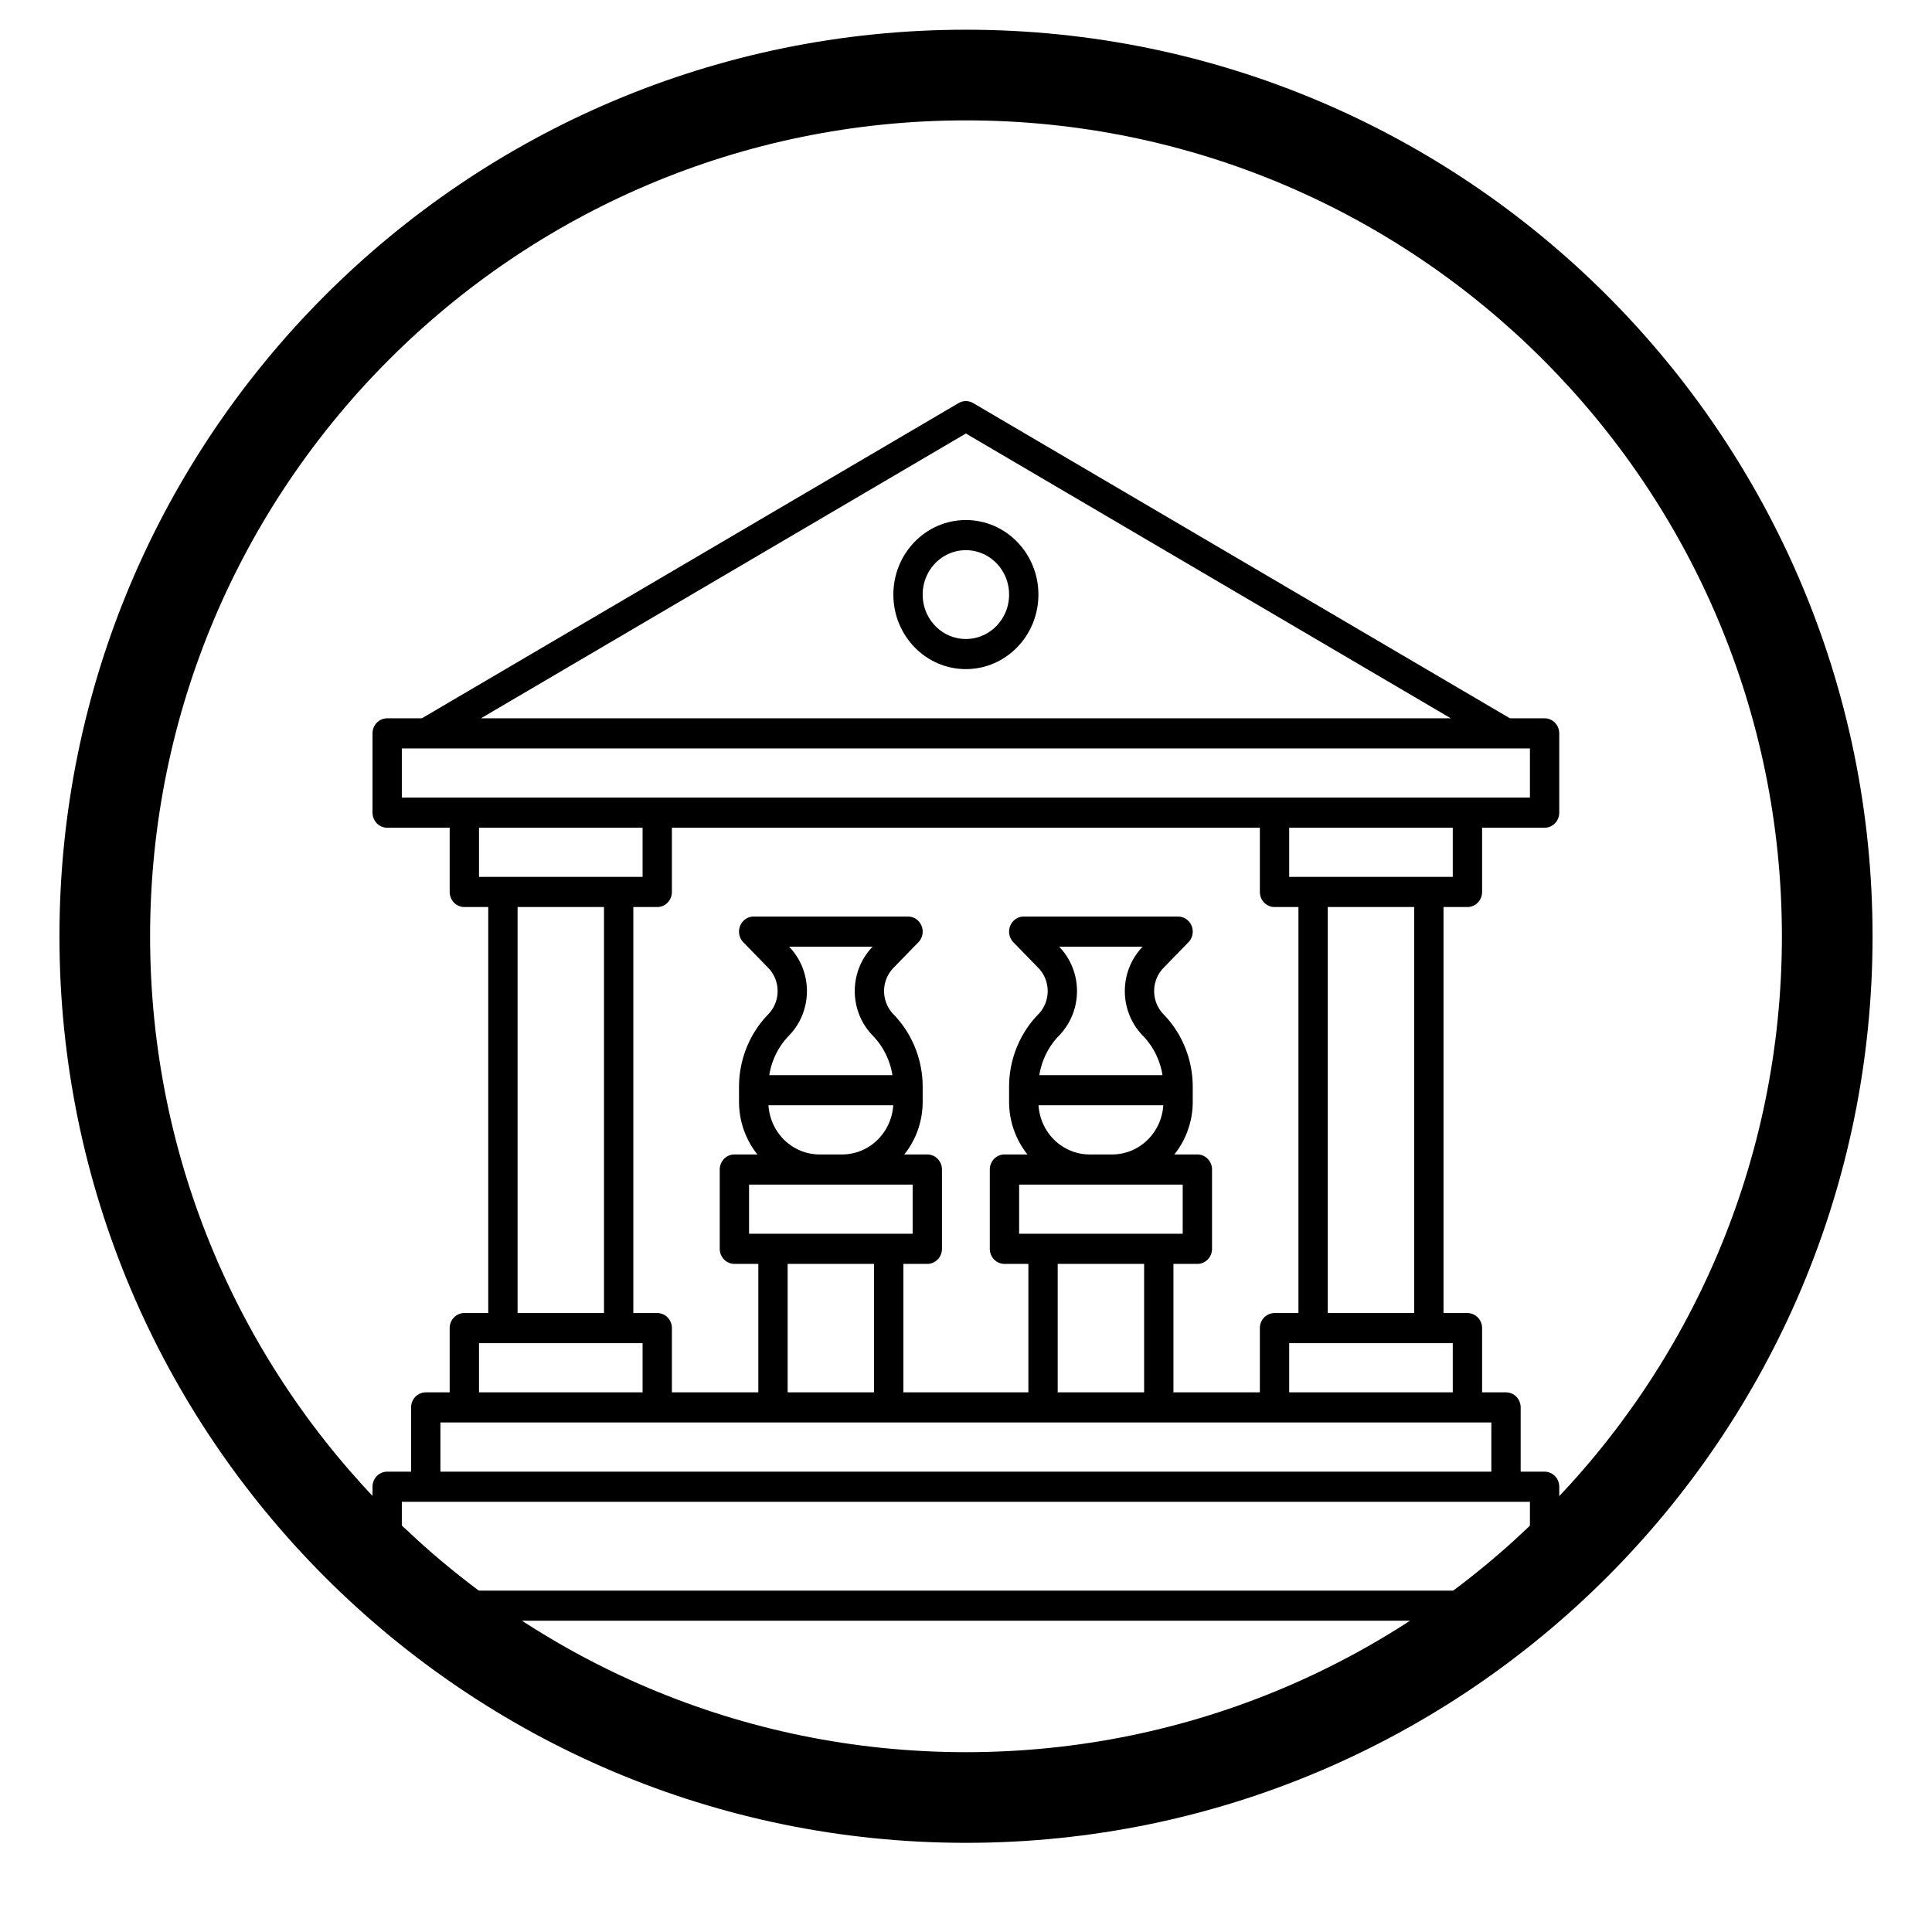
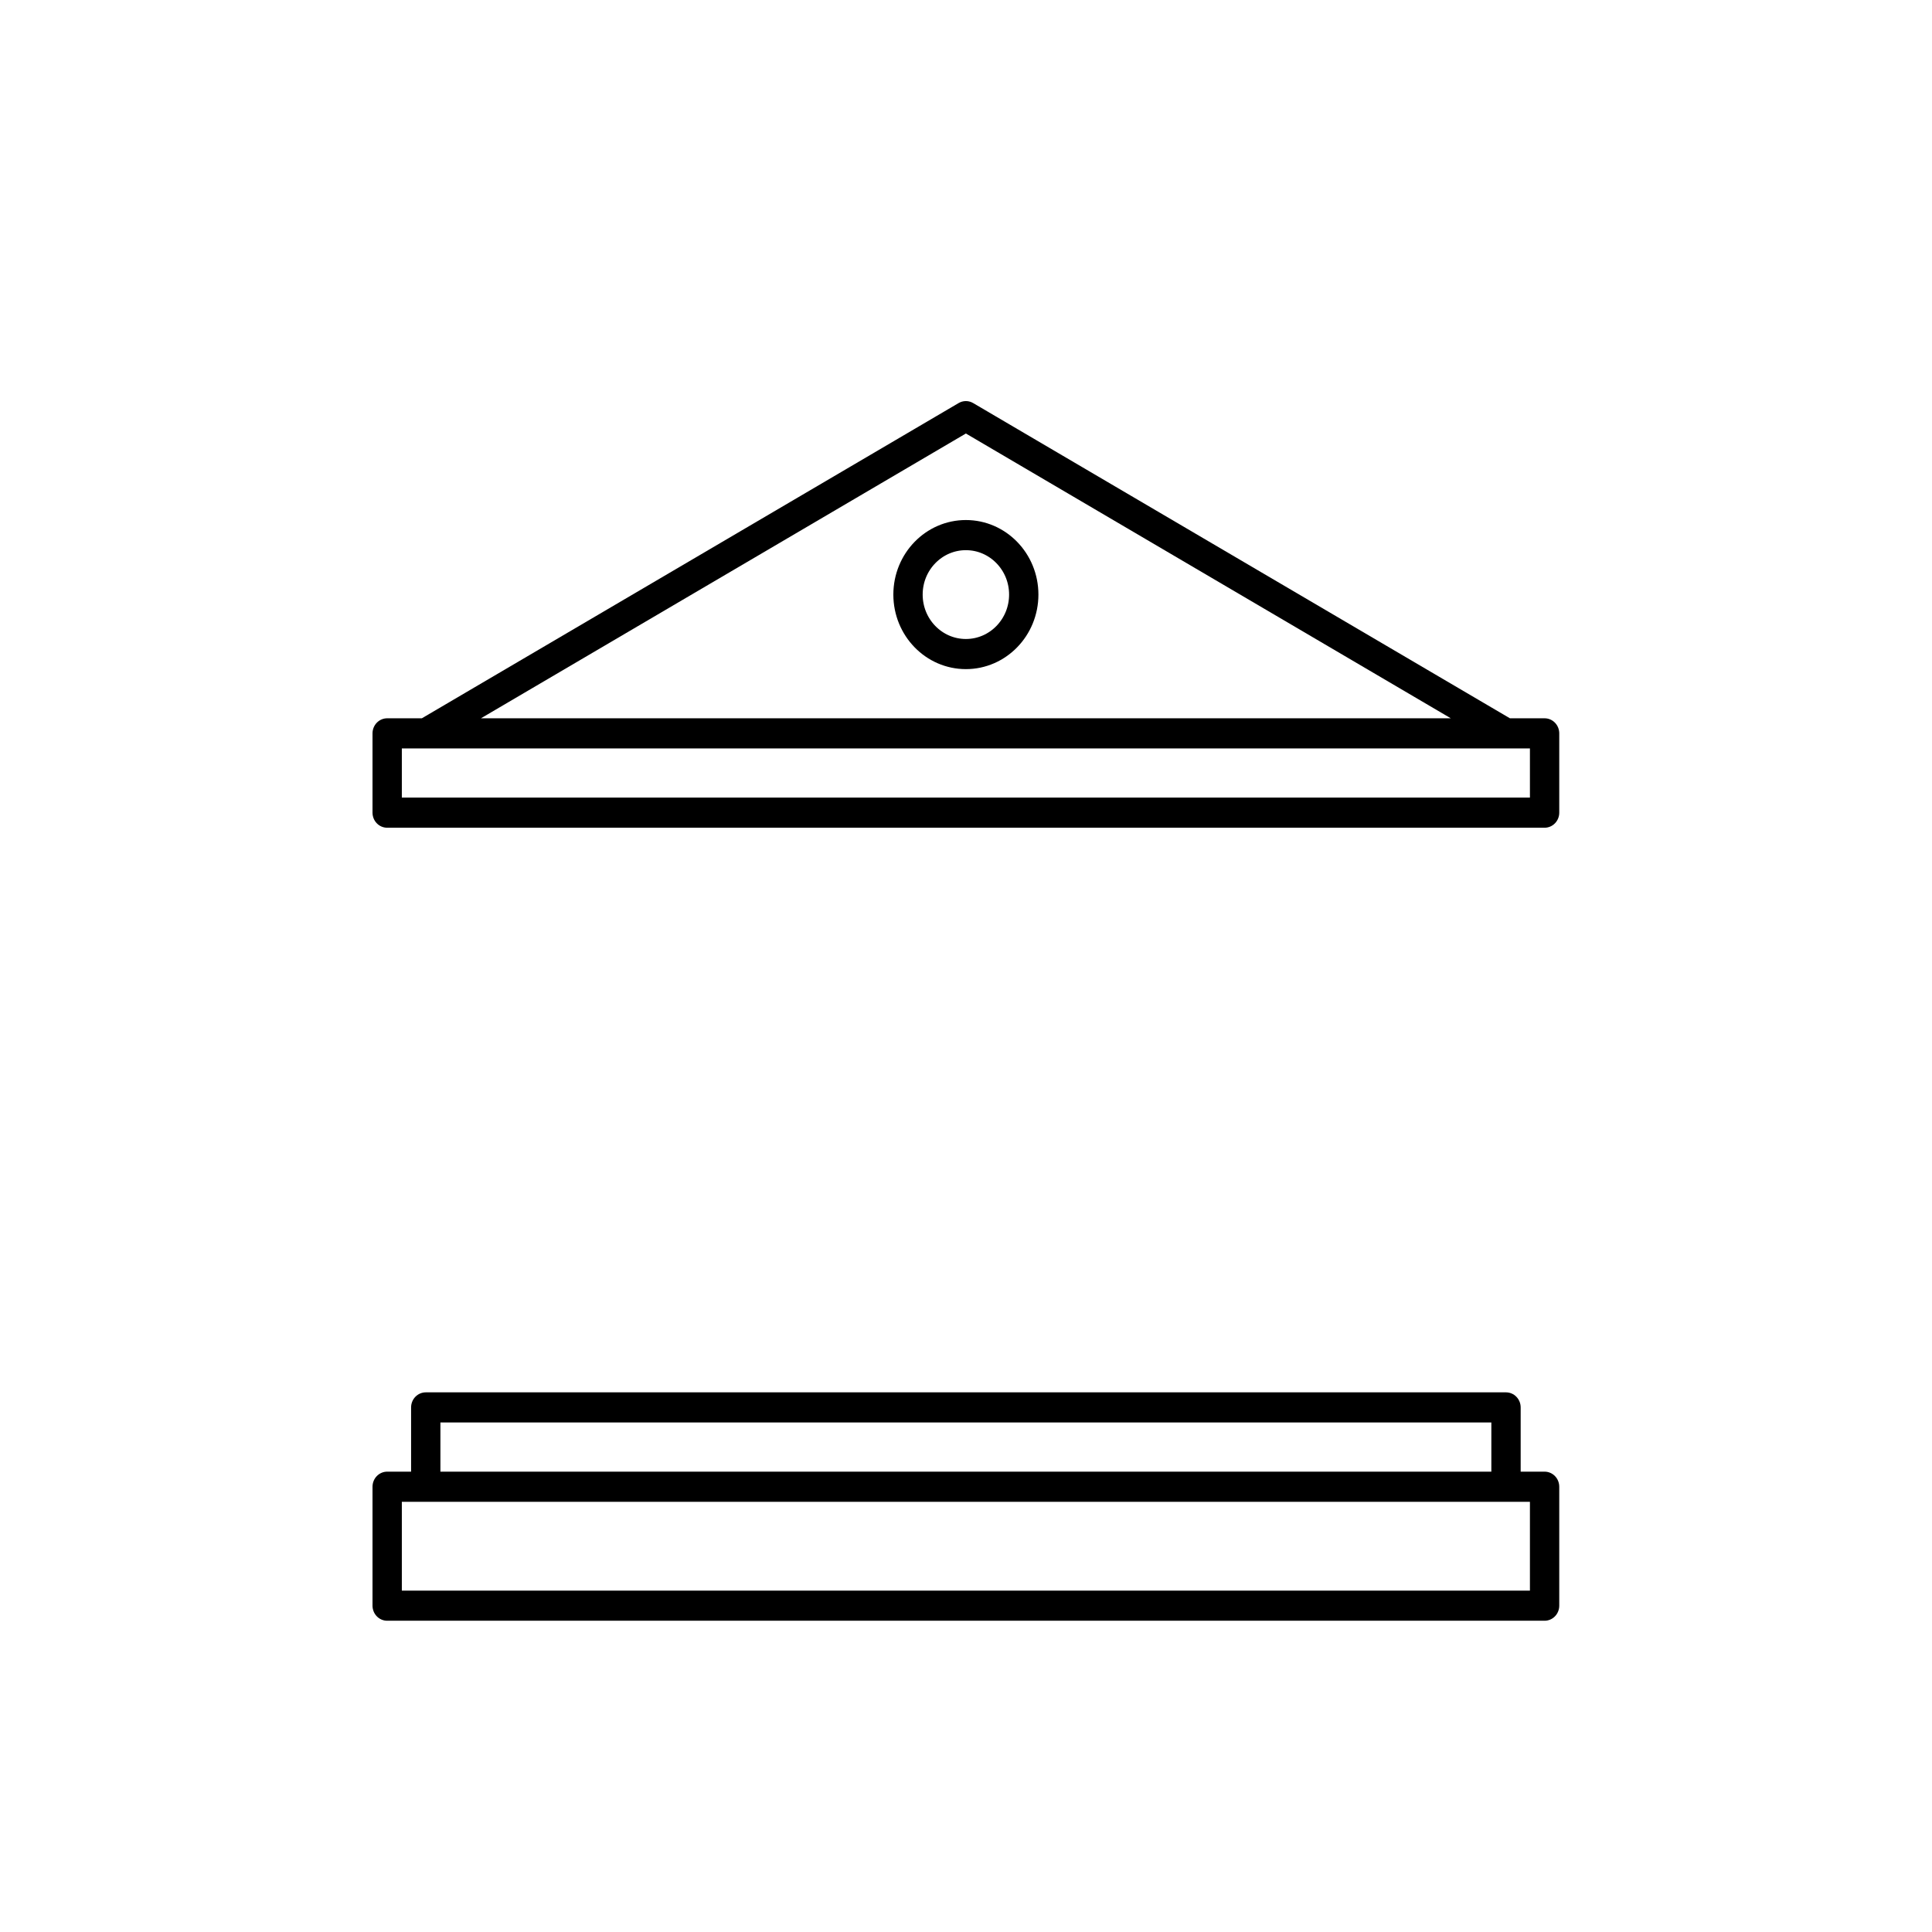
<svg xmlns="http://www.w3.org/2000/svg" viewBox="0 0 65 65" fill-rule="evenodd" clip-rule="evenodd" stroke-linejoin="round">
-   <path d="M32.5 1C49.334 1 63 14.666 63 31.5S49.334 62 32.5 62 2 48.334 2 31.5 15.666 1 32.5 1zm0 3.05c15.15 0 27.45 12.3 27.45 27.45 0 15.15-12.3 27.45-27.45 27.45-15.15 0-27.45-12.3-27.45-27.45 0-15.15 12.3-27.45 27.45-27.45z" />
  <path fill="none" stroke="#000" stroke-width="1.52" d="M2 56h60v6H2zM4 56v-4h56v4M2 18h60v4H2zM4 18L32 2l28 16" transform="matrix(.649 0 0 .667 11.728 12.667)" />
  <circle cx="32" cy="11" r="3" fill="none" stroke="#000" stroke-width="1.52" transform="matrix(.649 0 0 .667 11.728 12.667)" />
-   <path d="M6 52v-4h10v4M6 22v4h10v-4M8 26v22M14 26v22M48 52v-4h10v4M48 22v4h10v-4M50 26v22M56 26v22M27.707 32.707A4.417 4.417 0 0129 35.828v.758A3.415 3.415 0 0125.586 40h-1.172A3.415 3.415 0 0121 36.586v-.758c0-1.17.466-2.294 1.293-3.121a2.414 2.414 0 000-3.414L21 28h8l-1.293 1.293a2.414 2.414 0 000 3.414zM41.707 32.707A4.417 4.417 0 0143 35.828v.758A3.415 3.415 0 0139.586 40h-1.172A3.415 3.415 0 0135 36.586v-.758c0-1.17.466-2.294 1.293-3.121a2.414 2.414 0 000-3.414L35 28h8l-1.293 1.293a2.414 2.414 0 000 3.414zM20 40h10v4H20zM22 44v8M28 44v8M34 40h10v4H34zM36 44v8M42 44v8M29 36h-8M43 36h-8" fill="none" stroke="#000" stroke-width="1.52" transform="matrix(.649 0 0 .667 11.728 12.667)" />
</svg>